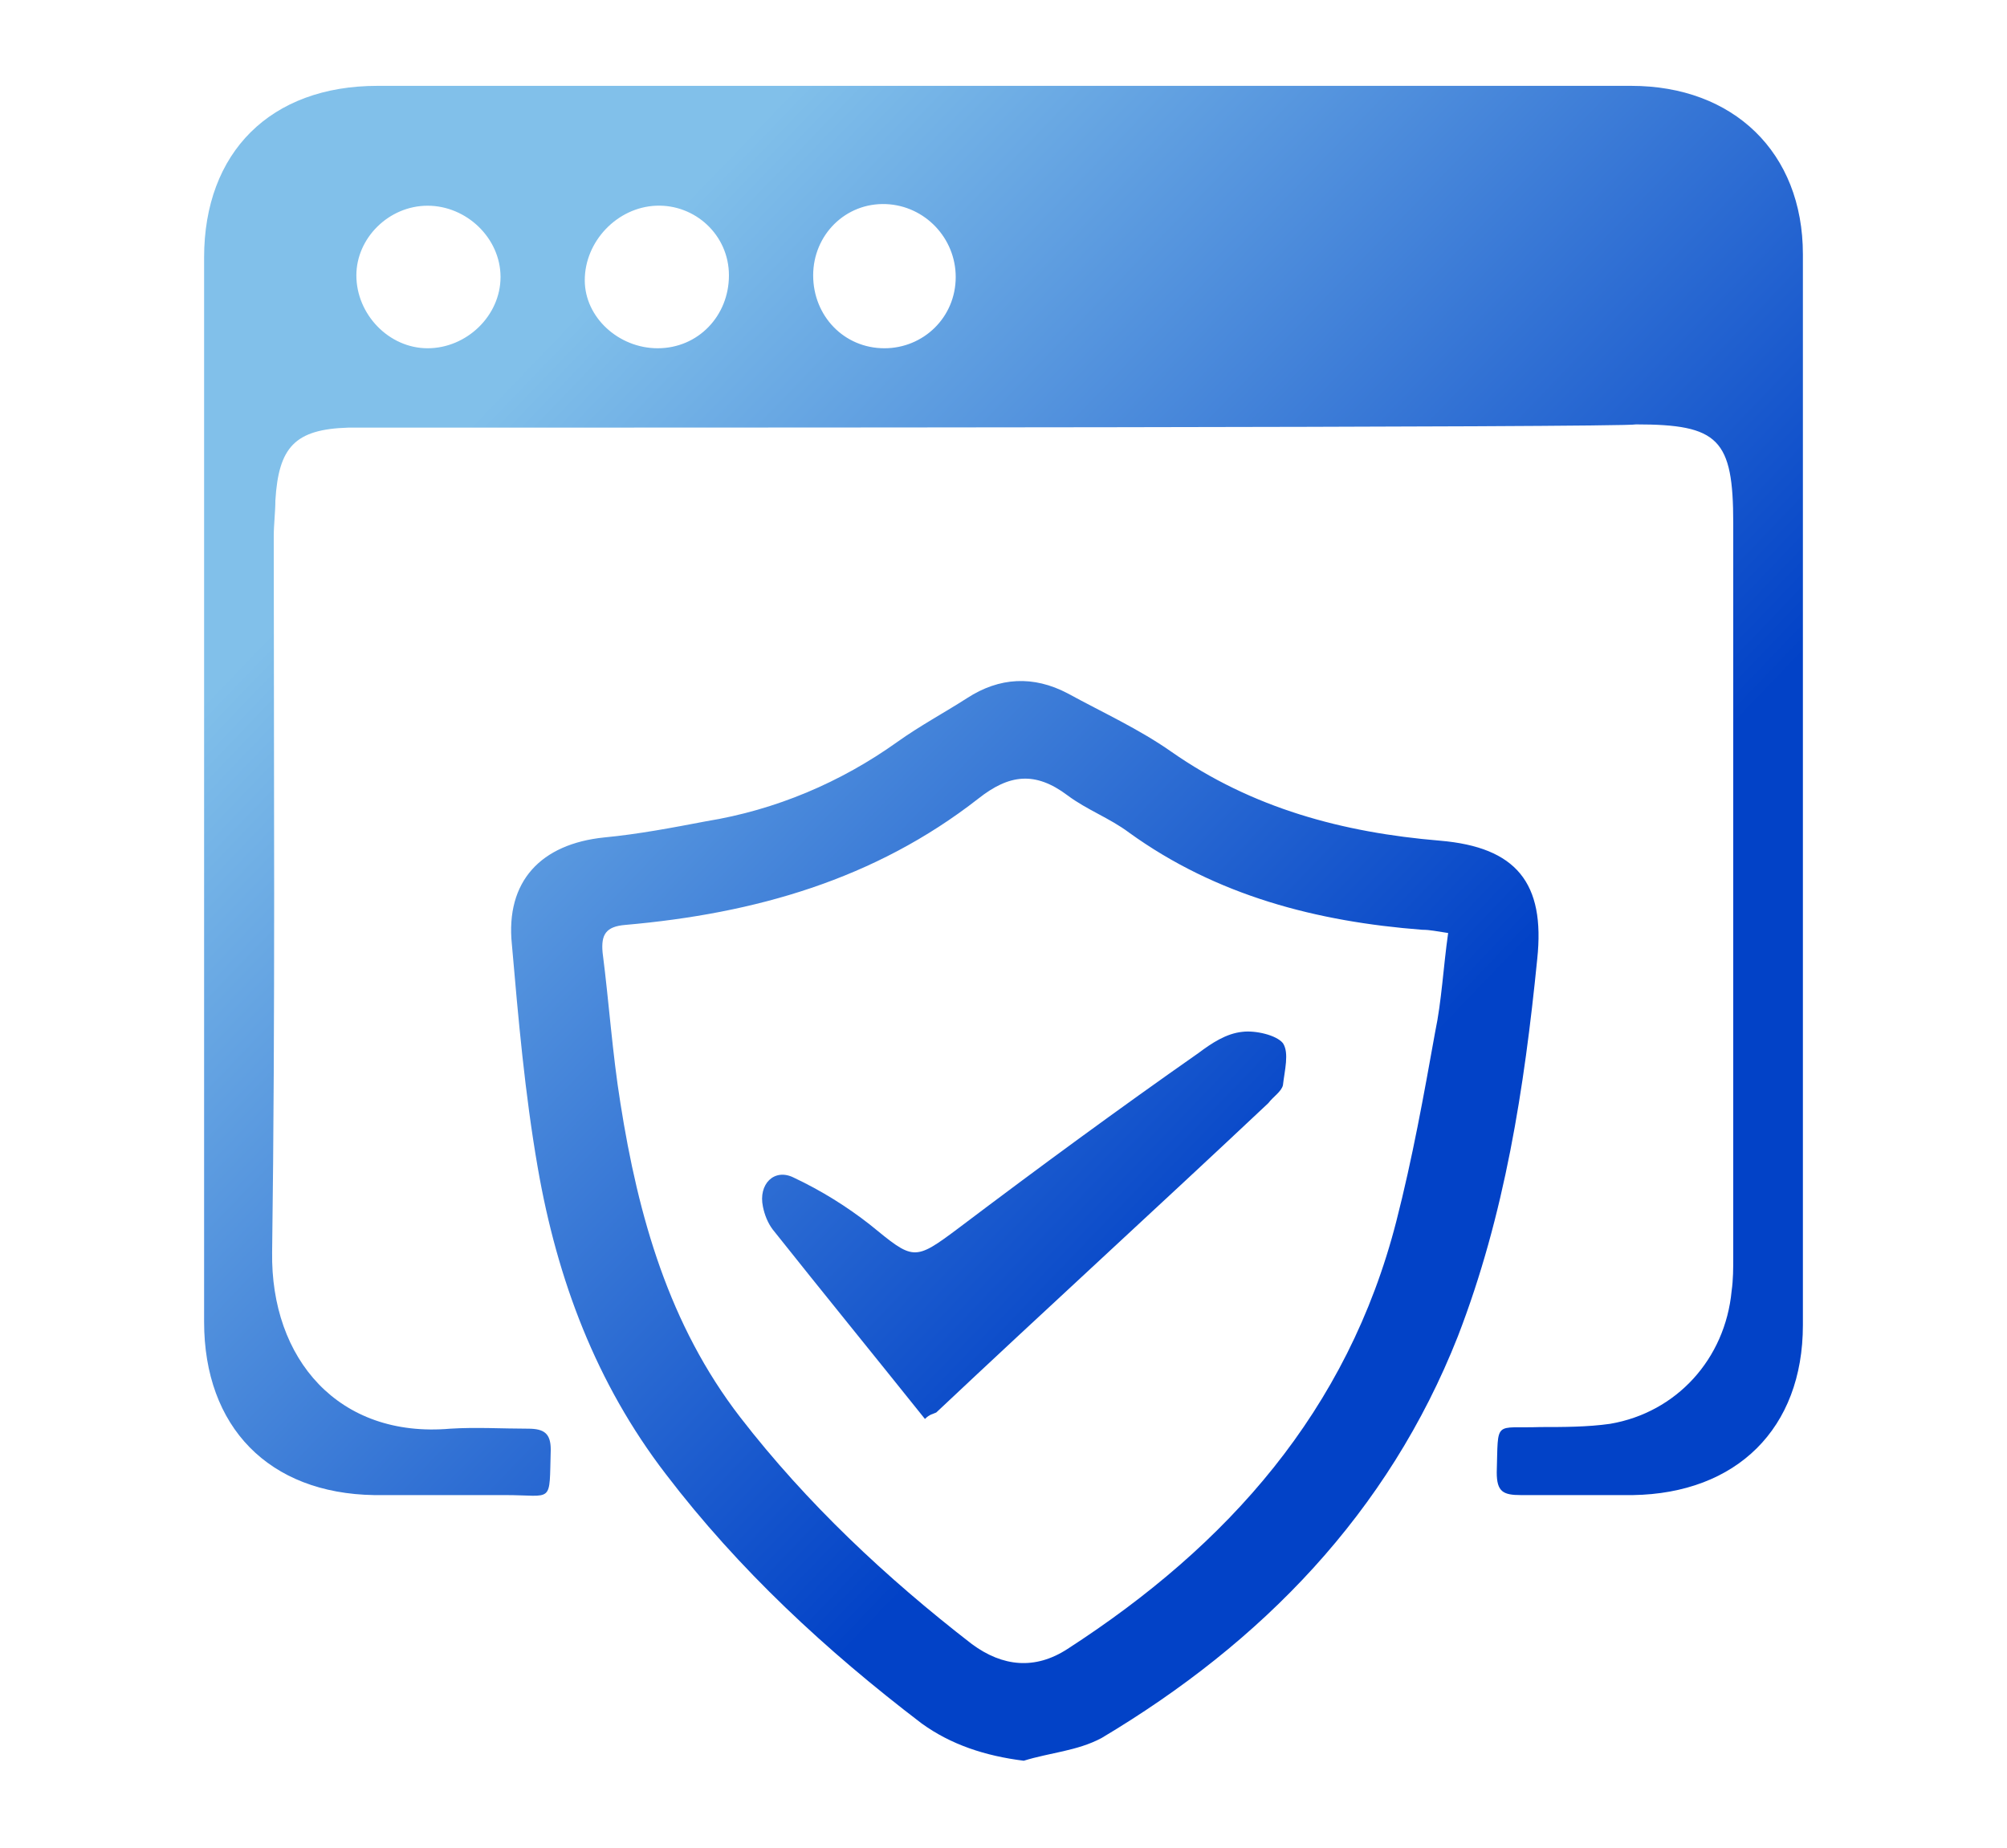
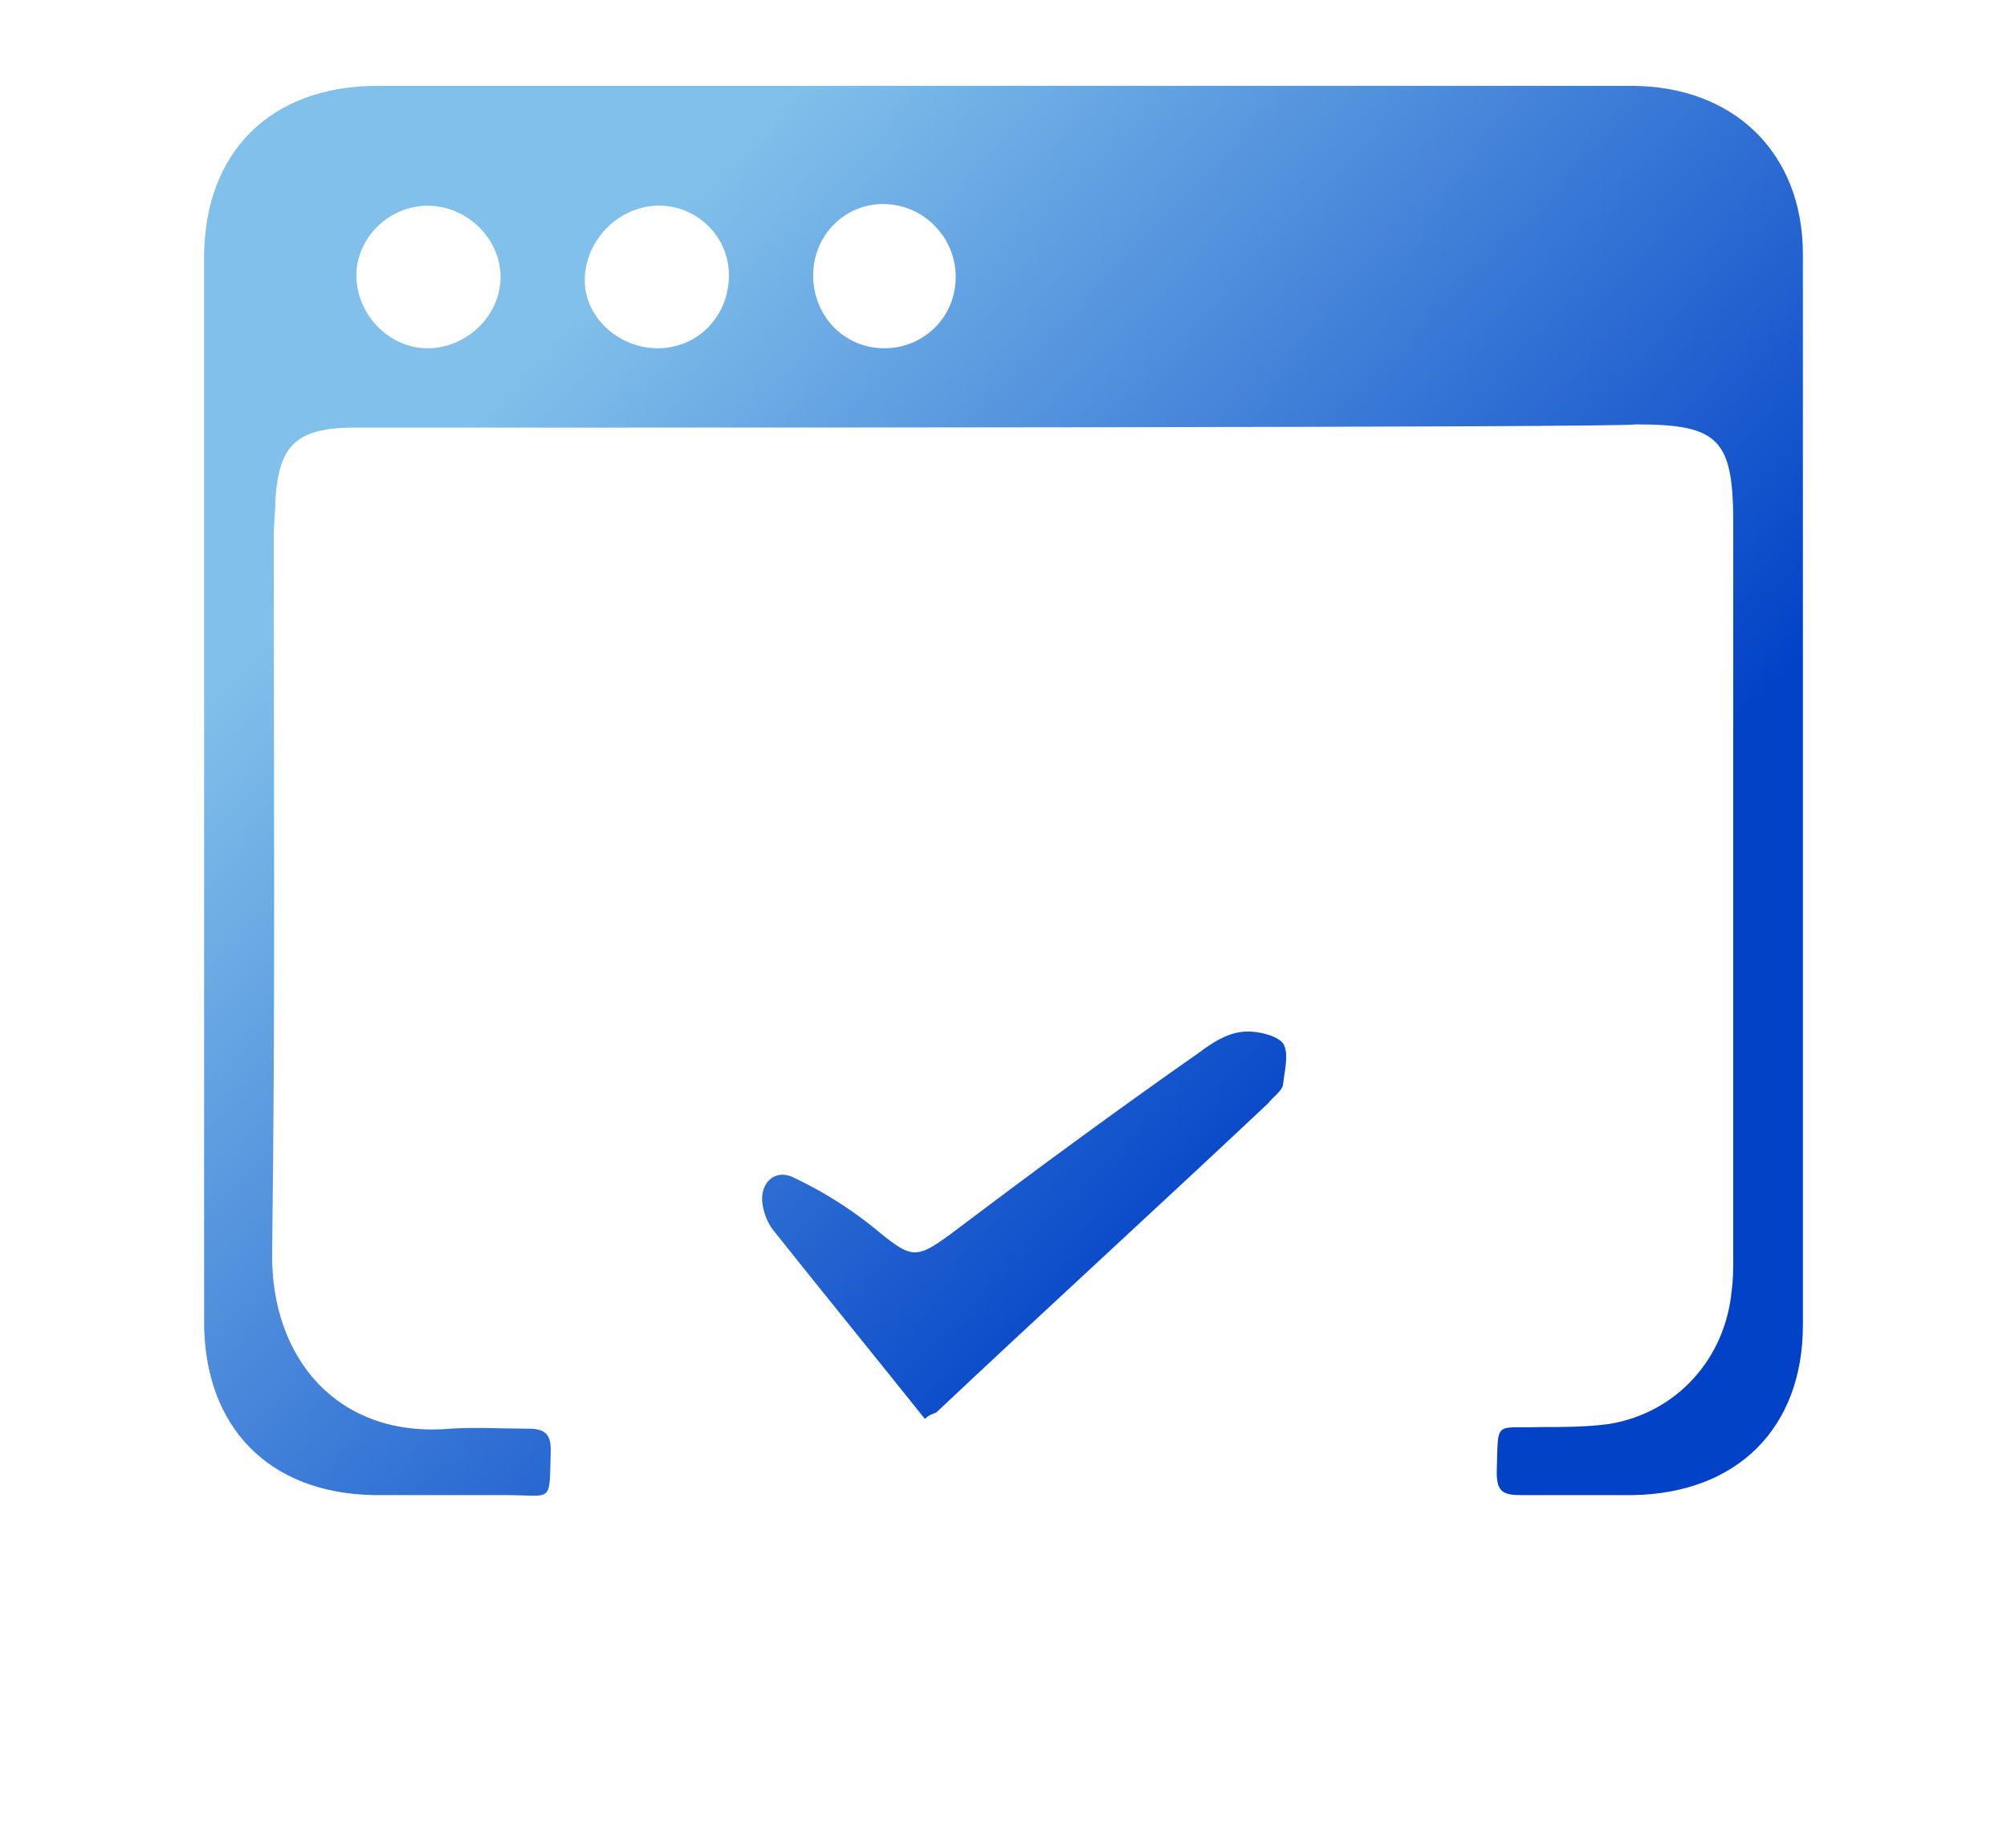
<svg xmlns="http://www.w3.org/2000/svg" version="1.1" id="圖層_1" x="0px" y="0px" viewBox="0 0 123.9 114.1" style="enable-background:new 0 0 123.9 114.1;" xml:space="preserve">
  <style type="text/css">
	.st0{fill:url(#SVGID_1_);}
	.st1{fill:url(#SVGID_00000103257071297413970810000015479426923215329951_);}
	.st2{fill:url(#SVGID_00000064335152650304988390000014114920751230504867_);}
</style>
  <g id="hzKkU6_00000176019466390873255900000014865043233102697091_">
    <g>
      <linearGradient id="SVGID_1_" gradientUnits="userSpaceOnUse" x1="33.483" y1="21.479" x2="83.483" y2="69.478">
        <stop offset="0" style="stop-color:#81C0EA" />
        <stop offset="1" style="stop-color:#0242C7" />
      </linearGradient>
      <path class="st0" d="M23.1,26.4c-0.5,0-1.1,0-1.6,0c-3.3,0.1-4.3,1.2-4.5,4.5c0,0.7-0.1,1.5-0.1,2.2c0,14.7,0.1,29.5-0.1,44.2    c-0.1,6.6,4.1,11.5,11,10.9c1.6-0.1,3.2,0,4.8,0c1,0,1.4,0.3,1.4,1.3c-0.1,3.4,0.2,2.8-2.8,2.8c-2.7,0-5.4,0-8.1,0    c-6.5-0.1-10.5-4.2-10.5-10.7c0-21.9,0-43.8,0-65.7c0-6.5,4.1-10.6,10.7-10.6c25.8,0,51.6,0,77.4,0c6.3,0,10.6,4.1,10.6,10.4    c0,22,0,44,0,66.1c0,6.4-4.1,10.4-10.5,10.5c-2.3,0-4.6,0-6.9,0c-1.1,0-1.5-0.2-1.5-1.4c0.1-3.3-0.2-2.7,2.7-2.8    c1.4,0,2.9,0,4.3-0.2c4.1-0.7,7.1-4,7.5-8.2c0.1-0.7,0.1-1.4,0.1-2.1c0-15.1,0-30.2,0-45.3c0-5.2-0.9-6.1-6-6.1    C100.3,26.4,41.1,26.4,23.1,26.4z M40.6,21.5c2.5,0,4.4-2,4.4-4.5s-2.1-4.4-4.5-4.3c-2.4,0.1-4.4,2.2-4.4,4.6    C36.1,19.6,38.2,21.5,40.6,21.5z M30.9,17.1c0-2.4-2.1-4.4-4.5-4.4S22,14.7,22,17c0,2.4,2,4.5,4.4,4.5S30.9,19.5,30.9,17.1z     M59,17.1c0-2.4-1.9-4.4-4.3-4.5c-2.5-0.1-4.5,1.9-4.5,4.4s1.9,4.5,4.4,4.5C57,21.5,59,19.6,59,17.1z" />
      <linearGradient id="SVGID_00000040559539669304289500000015157003992768834215_" gradientUnits="userSpaceOnUse" x1="24.036" y1="31.319" x2="74.036" y2="79.319">
        <stop offset="0" style="stop-color:#81C0EA" />
        <stop offset="1" style="stop-color:#0242C7" />
      </linearGradient>
-       <path style="fill:url(#SVGID_00000040559539669304289500000015157003992768834215_);" d="M63.2,108.7c-2.4-0.3-4.5-1-6.3-2.3    C51,101.9,45.6,96.9,41.1,91c-4.3-5.6-6.7-12-7.9-18.9c-0.8-4.6-1.2-9.2-1.6-13.8c-0.4-3.9,1.8-6.2,5.7-6.6c2.1-0.2,4.2-0.6,6.3-1    c4.3-0.7,8.3-2.4,11.8-4.9c1.4-1,2.9-1.8,4.3-2.7c2-1.3,4.1-1.4,6.2-0.3c2.2,1.2,4.4,2.2,6.4,3.6c5,3.5,10.6,5,16.6,5.5    c4.7,0.4,6.5,2.6,6,7.3c-0.8,8-2,15.8-4.9,23.3c-4.3,10.9-12.1,18.9-22,24.8C66.5,108.1,64.8,108.2,63.2,108.7z M89.4,57.6    c-0.7-0.1-1.1-0.2-1.6-0.2c-6.5-0.5-12.7-2.1-18.1-6c-1.2-0.9-2.6-1.4-3.8-2.3c-2-1.5-3.6-1.3-5.5,0.2c-6.4,5-13.8,7.1-21.8,7.8    c-1.2,0.1-1.5,0.6-1.4,1.7c0.4,3.1,0.6,6.2,1.1,9.3c1.1,7,3,13.7,7.4,19.4c4.1,5.3,9,9.9,14.3,14c1.9,1.4,3.9,1.6,5.9,0.3    c9.9-6.4,17.3-14.7,20.3-26.4c1-3.9,1.7-7.8,2.4-11.7C89,61.8,89.1,59.7,89.4,57.6z" />
      <linearGradient id="SVGID_00000029013735742967499680000015134947337362176169_" gradientUnits="userSpaceOnUse" x1="22.874" y1="32.53" x2="72.874" y2="80.53">
        <stop offset="0" style="stop-color:#81C0EA" />
        <stop offset="1" style="stop-color:#0242C7" />
      </linearGradient>
      <path style="fill:url(#SVGID_00000029013735742967499680000015134947337362176169_);" d="M57.1,87.6c-3.2-4-6.3-7.8-9.4-11.7    c-0.3-0.4-0.5-0.9-0.6-1.4c-0.3-1.4,0.7-2.4,1.9-1.8c1.7,0.8,3.3,1.8,4.7,2.9c2.7,2.2,2.7,2.3,5.5,0.2C64.1,72.1,69,68.5,74,65    c0.8-0.6,1.7-1.2,2.7-1.3c0.8-0.1,2.1,0.2,2.5,0.7c0.4,0.6,0.1,1.7,0,2.6c-0.1,0.4-0.6,0.7-0.9,1.1c-6.8,6.4-13.7,12.7-20.5,19.1    C57.6,87.3,57.4,87.3,57.1,87.6z" />
    </g>
  </g>
</svg>